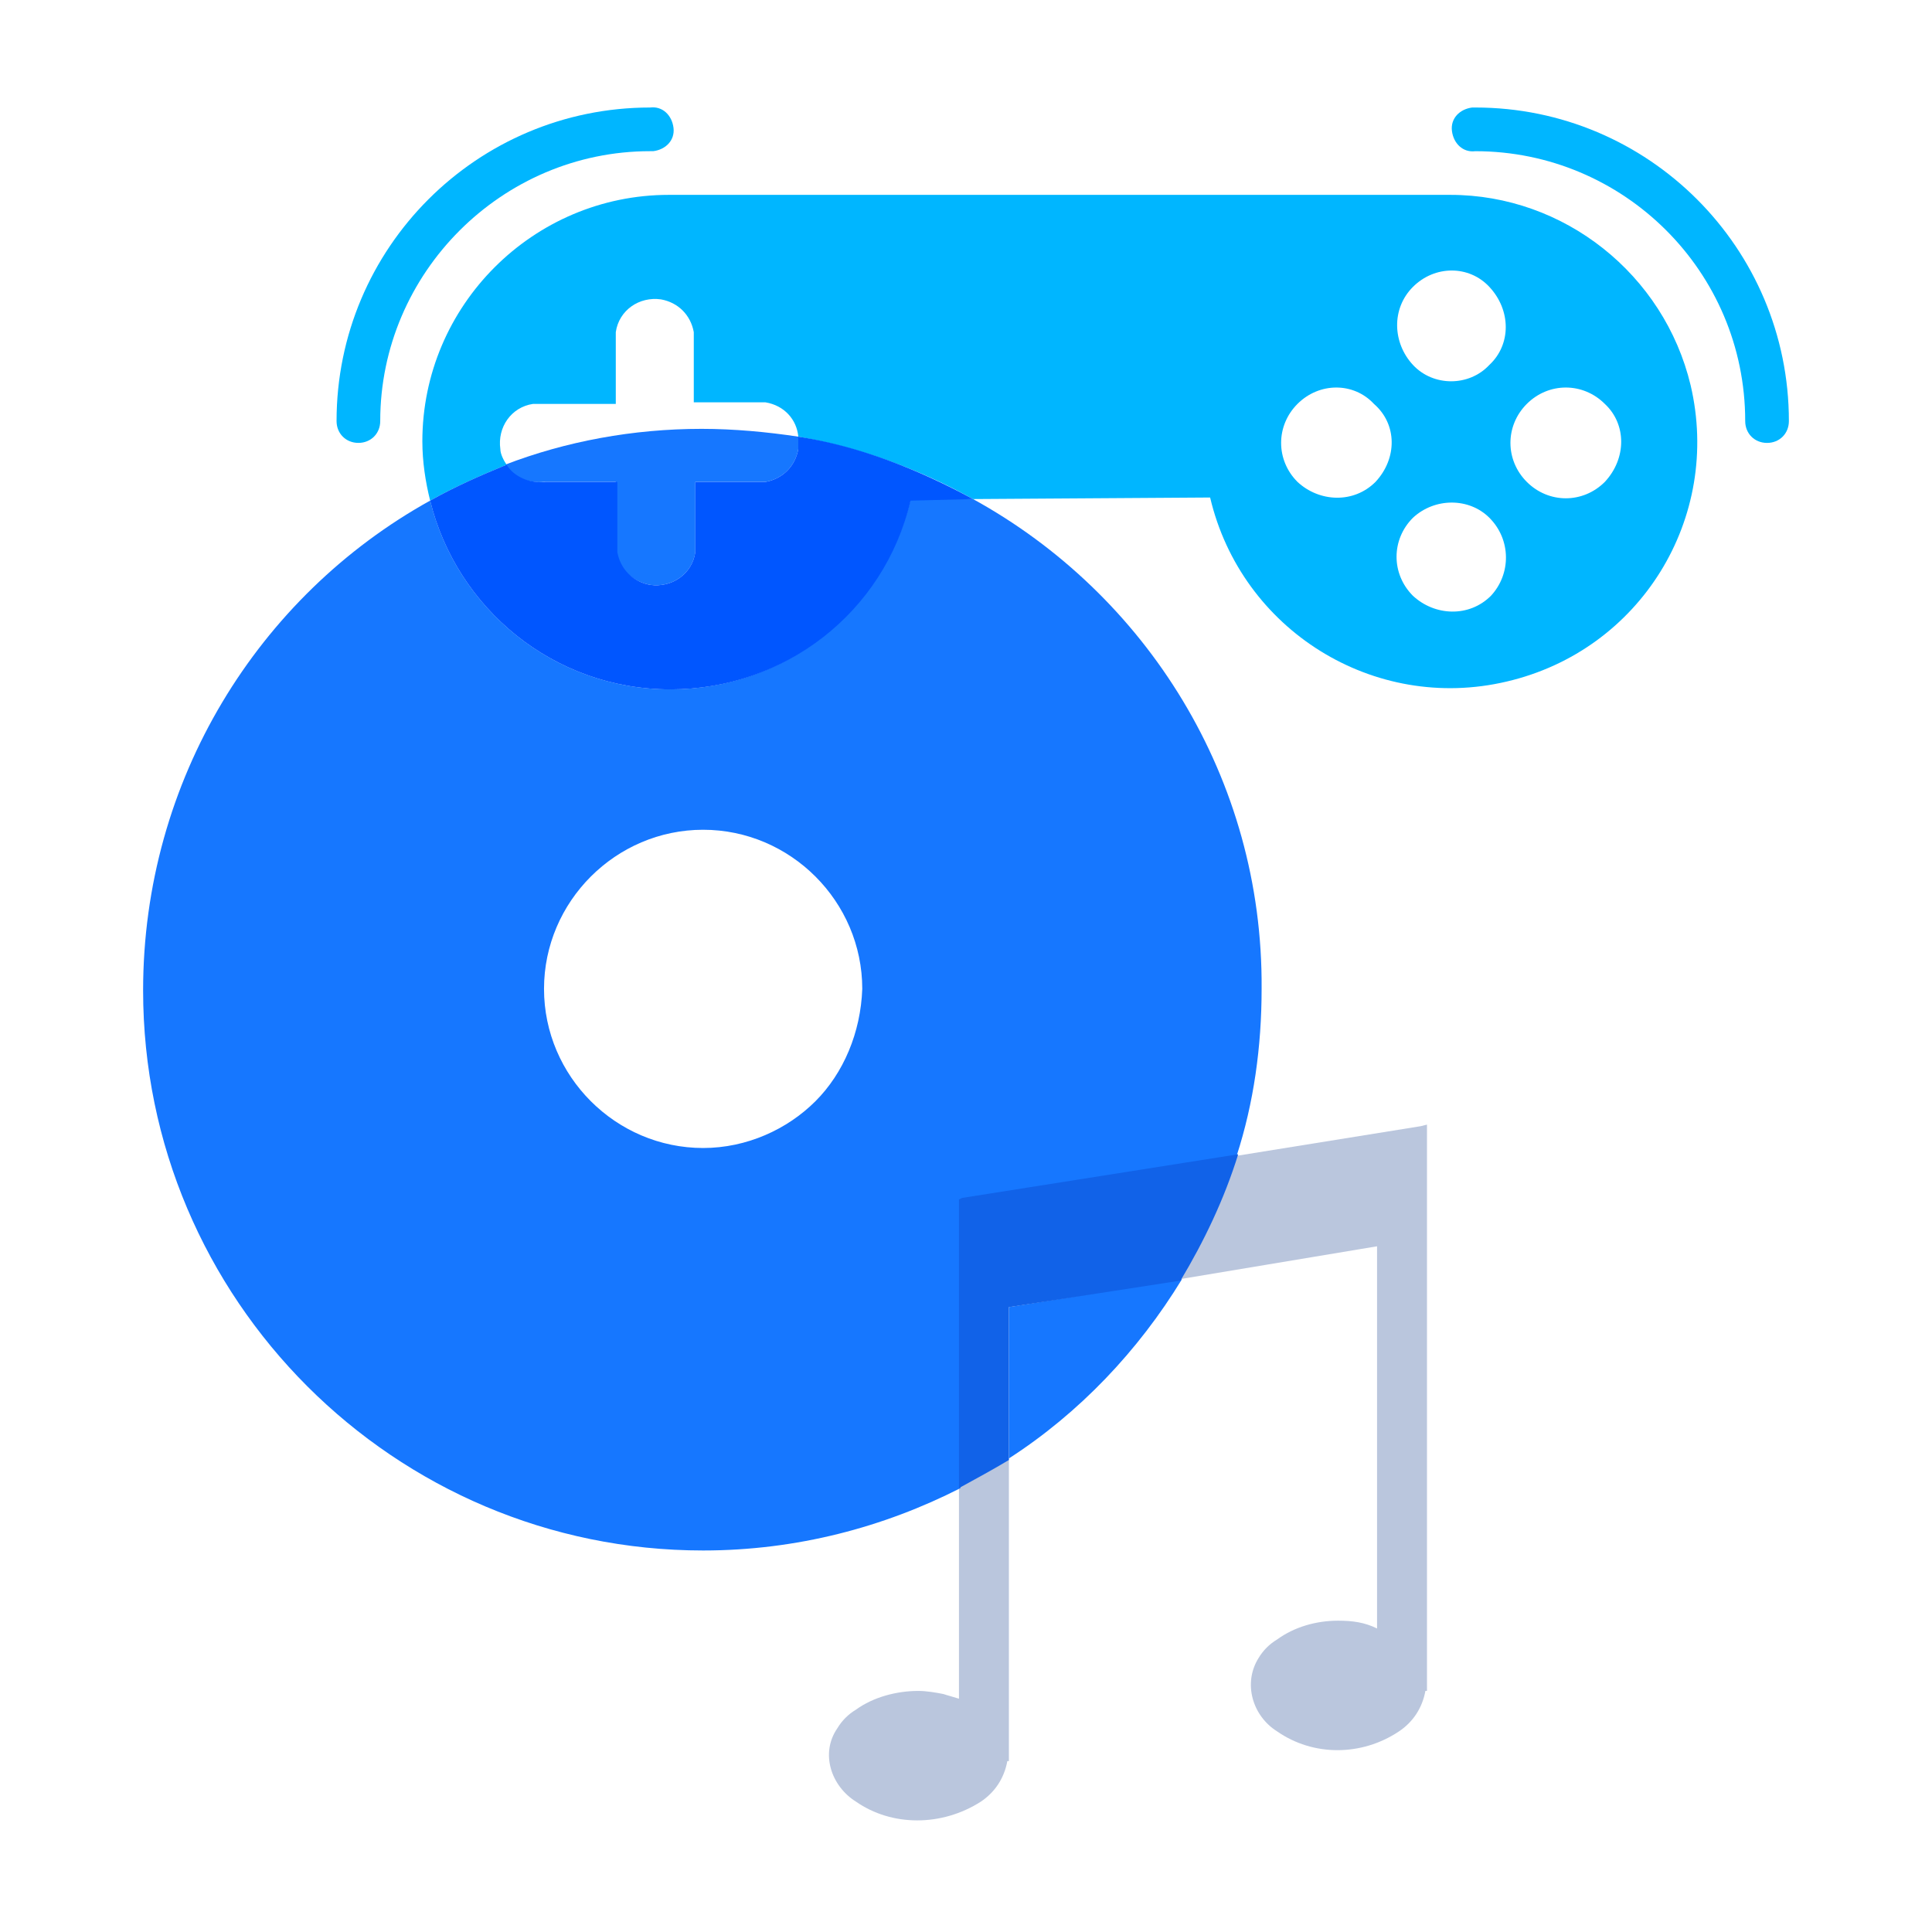
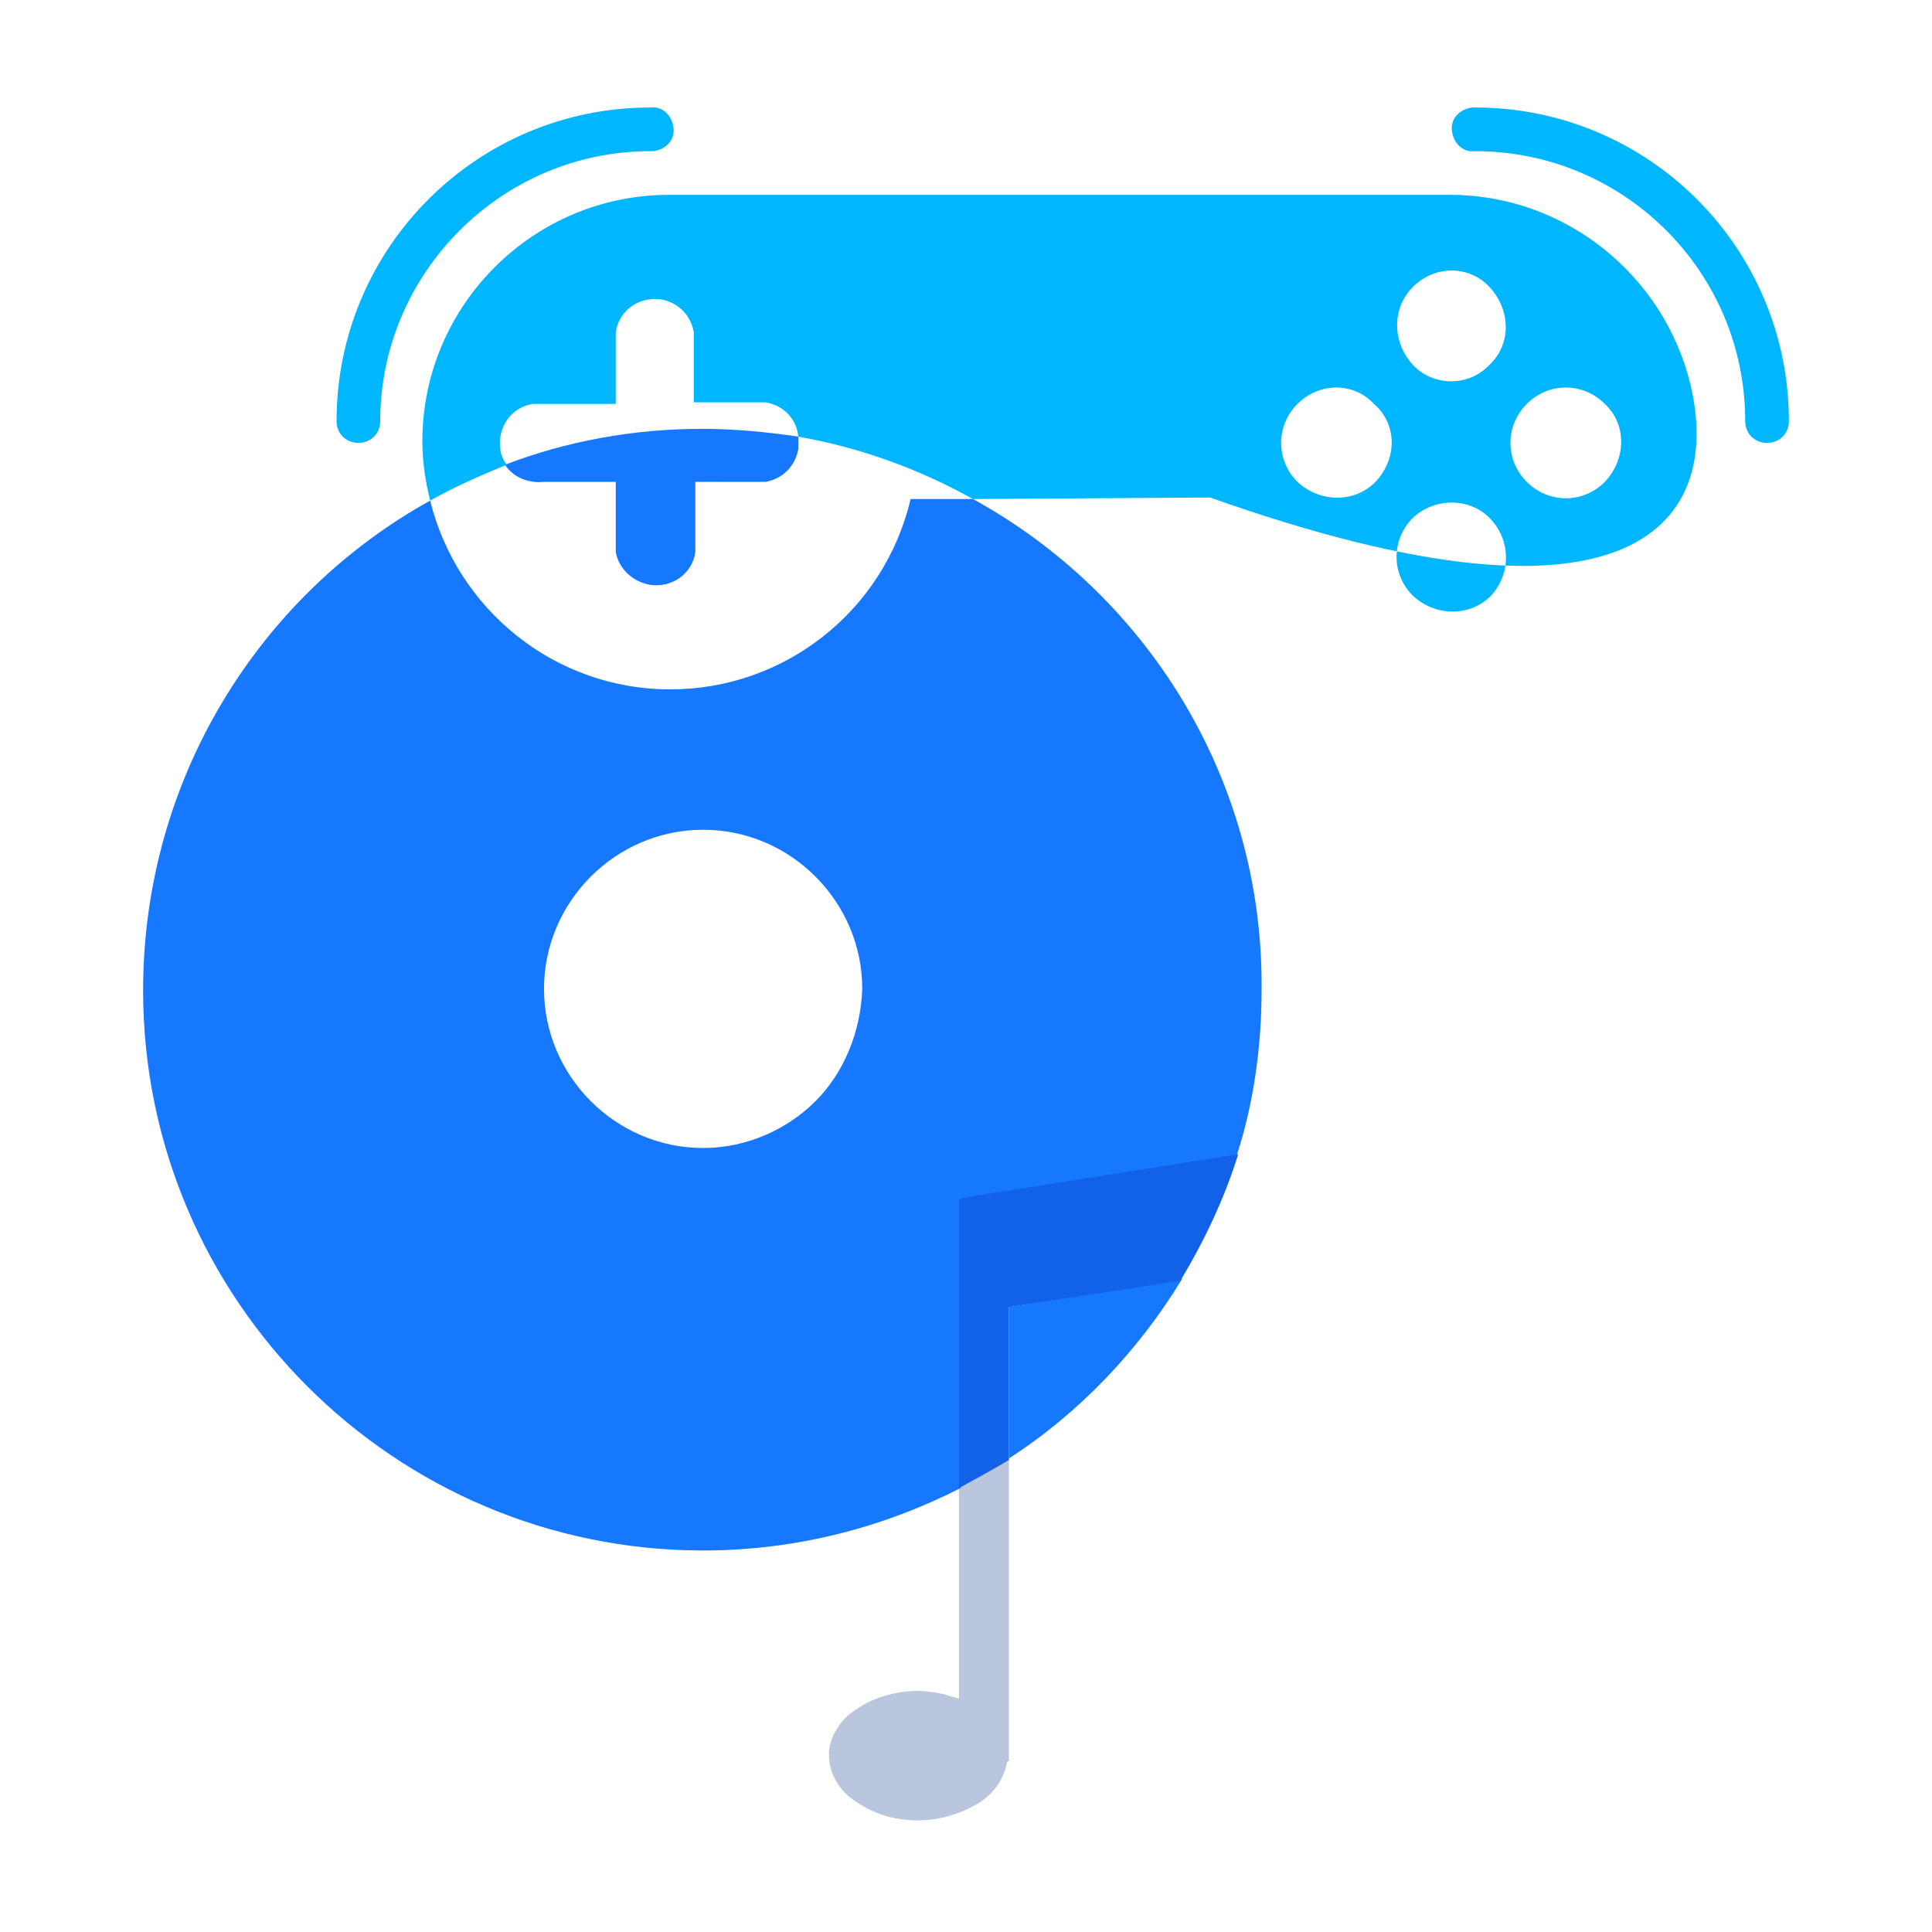
<svg xmlns="http://www.w3.org/2000/svg" width="108" height="108" viewBox="0 0 108 108" fill="none">
  <path fill-rule="evenodd" clip-rule="evenodd" d="M53.607 83.099C54.566 82.663 55.525 82.14 56.398 81.529V98.447H56.31C56.136 99.406 55.612 100.191 54.828 100.714C52.648 102.11 49.857 102.11 47.851 100.714C46.456 99.843 45.846 98.011 46.805 96.616C47.067 96.18 47.416 95.831 47.851 95.569C48.811 94.872 50.118 94.523 51.34 94.523C51.775 94.523 52.298 94.61 52.735 94.697C52.997 94.785 53.345 94.872 53.607 94.959V83.099Z" fill="#BAC6DD" />
-   <path fill-rule="evenodd" clip-rule="evenodd" d="M79.769 62.867V94.522H79.681C79.507 95.481 78.984 96.266 78.199 96.789C76.106 98.184 73.403 98.184 71.397 96.789C70.002 95.917 69.479 94.086 70.351 92.691C70.612 92.254 70.961 91.906 71.397 91.644C72.356 90.947 73.577 90.597 74.798 90.597C75.583 90.597 76.28 90.684 76.978 91.034V69.669L65.991 71.5C67.299 69.32 68.345 67.052 69.13 64.611L79.42 62.954L79.769 62.867Z" fill="#BAC6DD" />
  <path fill-rule="evenodd" clip-rule="evenodd" d="M44.626 24.409C42.881 24.148 41.05 23.973 39.219 23.973C35.382 23.973 31.632 24.671 28.231 25.979C28.667 26.677 29.539 27.026 30.411 26.938H34.422V30.863C34.597 31.821 35.382 32.52 36.341 32.694C37.562 32.868 38.696 32.083 38.87 30.863V26.938H42.794C43.753 26.764 44.451 26.066 44.626 25.107C44.626 24.845 44.626 24.584 44.626 24.409ZM54.392 27.897H50.904C49.421 34.176 43.84 38.536 37.475 38.536C30.934 38.536 25.528 34.002 24.046 27.984C14.453 33.304 8 43.594 8 55.367C8 72.634 22.04 86.673 39.306 86.673C44.538 86.673 49.421 85.365 53.695 83.185V67.227L53.869 67.14L69.13 64.61C70.089 61.646 70.525 58.506 70.525 55.279C70.612 43.507 64.071 33.217 54.392 27.897ZM45.584 61.559C44.015 63.128 41.747 64.174 39.306 64.174C34.422 64.174 30.411 60.163 30.411 55.279C30.411 50.396 34.422 46.384 39.306 46.384C44.19 46.384 48.201 50.396 48.201 55.279C48.114 57.721 47.154 59.989 45.584 61.559ZM56.398 81.528C60.322 78.999 63.636 75.511 66.077 71.5L56.398 73.069V81.528Z" fill="#1677FF" />
  <path fill-rule="evenodd" clip-rule="evenodd" d="M69.216 64.524C68.431 67.052 67.297 69.407 65.99 71.587L56.397 73.07V81.615C55.525 82.139 54.566 82.662 53.607 83.185V67.052L53.781 66.965L69.216 64.524Z" fill="#1162E8" />
-   <path d="M94.506 21.532C93.023 15.341 87.442 10.893 81.077 10.893H37.388C29.801 10.893 23.61 17.085 23.61 24.671C23.61 25.805 23.784 26.939 24.046 27.985C25.441 27.2 26.837 26.59 28.319 25.98C28.144 25.718 27.97 25.369 27.97 25.107C27.795 23.887 28.581 22.753 29.801 22.578C30.063 22.578 30.237 22.578 30.499 22.578H34.423V18.567C34.598 17.346 35.731 16.561 36.952 16.736C37.911 16.91 38.609 17.608 38.783 18.567V22.491H42.794C43.841 22.666 44.538 23.451 44.626 24.41C48.114 25.02 51.428 26.241 54.392 27.898L67.647 27.811C69.391 35.223 76.804 39.845 84.216 38.101C91.716 36.356 96.25 28.944 94.506 21.532ZM76.891 26.939C75.67 28.16 73.752 28.073 72.531 26.939C71.31 25.718 71.31 23.799 72.531 22.578C73.752 21.358 75.67 21.358 76.804 22.578C78.112 23.712 78.112 25.631 76.891 26.939ZM83.344 33.305C82.123 34.525 80.204 34.438 78.984 33.305C77.763 32.084 77.763 30.165 78.984 28.944C80.204 27.811 82.123 27.811 83.257 28.944C84.478 30.165 84.478 32.084 83.344 33.305ZM83.257 20.398C82.123 21.619 80.117 21.619 78.984 20.398C77.85 19.177 77.763 17.259 78.984 16.038C80.204 14.817 82.123 14.817 83.257 16.038C84.478 17.346 84.478 19.265 83.257 20.398ZM89.71 26.939C88.489 28.16 86.571 28.16 85.35 26.939C84.129 25.718 84.129 23.799 85.35 22.578C86.571 21.358 88.489 21.358 89.71 22.578C90.931 23.712 90.931 25.631 89.71 26.939Z" fill="#00B6FF" />
-   <path d="M54.391 27.898L50.903 27.986C49.421 34.264 43.84 38.538 37.474 38.538C30.934 38.538 25.527 34.002 24.045 27.986C25.44 27.201 26.835 26.59 28.317 25.98C28.754 26.677 29.626 27.026 30.498 26.939H34.509V30.863C34.684 31.823 35.381 32.52 36.34 32.694C37.561 32.869 38.695 32.084 38.869 30.863V26.939H42.793C43.753 26.764 44.45 26.067 44.625 25.108C44.625 24.933 44.625 24.672 44.625 24.41C48.026 24.933 51.34 26.242 54.391 27.898Z" fill="#0056FF" />
+   <path d="M94.506 21.532C93.023 15.341 87.442 10.893 81.077 10.893H37.388C29.801 10.893 23.61 17.085 23.61 24.671C23.61 25.805 23.784 26.939 24.046 27.985C25.441 27.2 26.837 26.59 28.319 25.98C28.144 25.718 27.97 25.369 27.97 25.107C27.795 23.887 28.581 22.753 29.801 22.578C30.063 22.578 30.237 22.578 30.499 22.578H34.423V18.567C34.598 17.346 35.731 16.561 36.952 16.736C37.911 16.91 38.609 17.608 38.783 18.567V22.491H42.794C43.841 22.666 44.538 23.451 44.626 24.41C48.114 25.02 51.428 26.241 54.392 27.898L67.647 27.811C91.716 36.356 96.25 28.944 94.506 21.532ZM76.891 26.939C75.67 28.16 73.752 28.073 72.531 26.939C71.31 25.718 71.31 23.799 72.531 22.578C73.752 21.358 75.67 21.358 76.804 22.578C78.112 23.712 78.112 25.631 76.891 26.939ZM83.344 33.305C82.123 34.525 80.204 34.438 78.984 33.305C77.763 32.084 77.763 30.165 78.984 28.944C80.204 27.811 82.123 27.811 83.257 28.944C84.478 30.165 84.478 32.084 83.344 33.305ZM83.257 20.398C82.123 21.619 80.117 21.619 78.984 20.398C77.85 19.177 77.763 17.259 78.984 16.038C80.204 14.817 82.123 14.817 83.257 16.038C84.478 17.346 84.478 19.265 83.257 20.398ZM89.71 26.939C88.489 28.16 86.571 28.16 85.35 26.939C84.129 25.718 84.129 23.799 85.35 22.578C86.571 21.358 88.489 21.358 89.71 22.578C90.931 23.712 90.931 25.631 89.71 26.939Z" fill="#00B6FF" />
  <path d="M98.779 24.759C98.082 24.759 97.558 24.236 97.558 23.538C97.558 15.166 90.756 8.452 82.472 8.452C81.774 8.539 81.251 8.016 81.164 7.318C81.077 6.62 81.6 6.097 82.297 6.01C82.385 6.01 82.472 6.01 82.472 6.01C92.152 6.01 100 13.858 100 23.538C100 24.236 99.477 24.759 98.779 24.759Z" fill="#00B6FF" />
  <path d="M20.034 24.758C19.337 24.758 18.814 24.235 18.814 23.538C18.814 13.858 26.662 6.01 36.342 6.01C37.039 5.922 37.562 6.446 37.649 7.143C37.736 7.841 37.213 8.364 36.516 8.451C36.429 8.451 36.342 8.451 36.342 8.451C28.057 8.451 21.255 15.253 21.255 23.538C21.255 24.235 20.732 24.758 20.034 24.758Z" fill="#00B6FF" />
</svg>